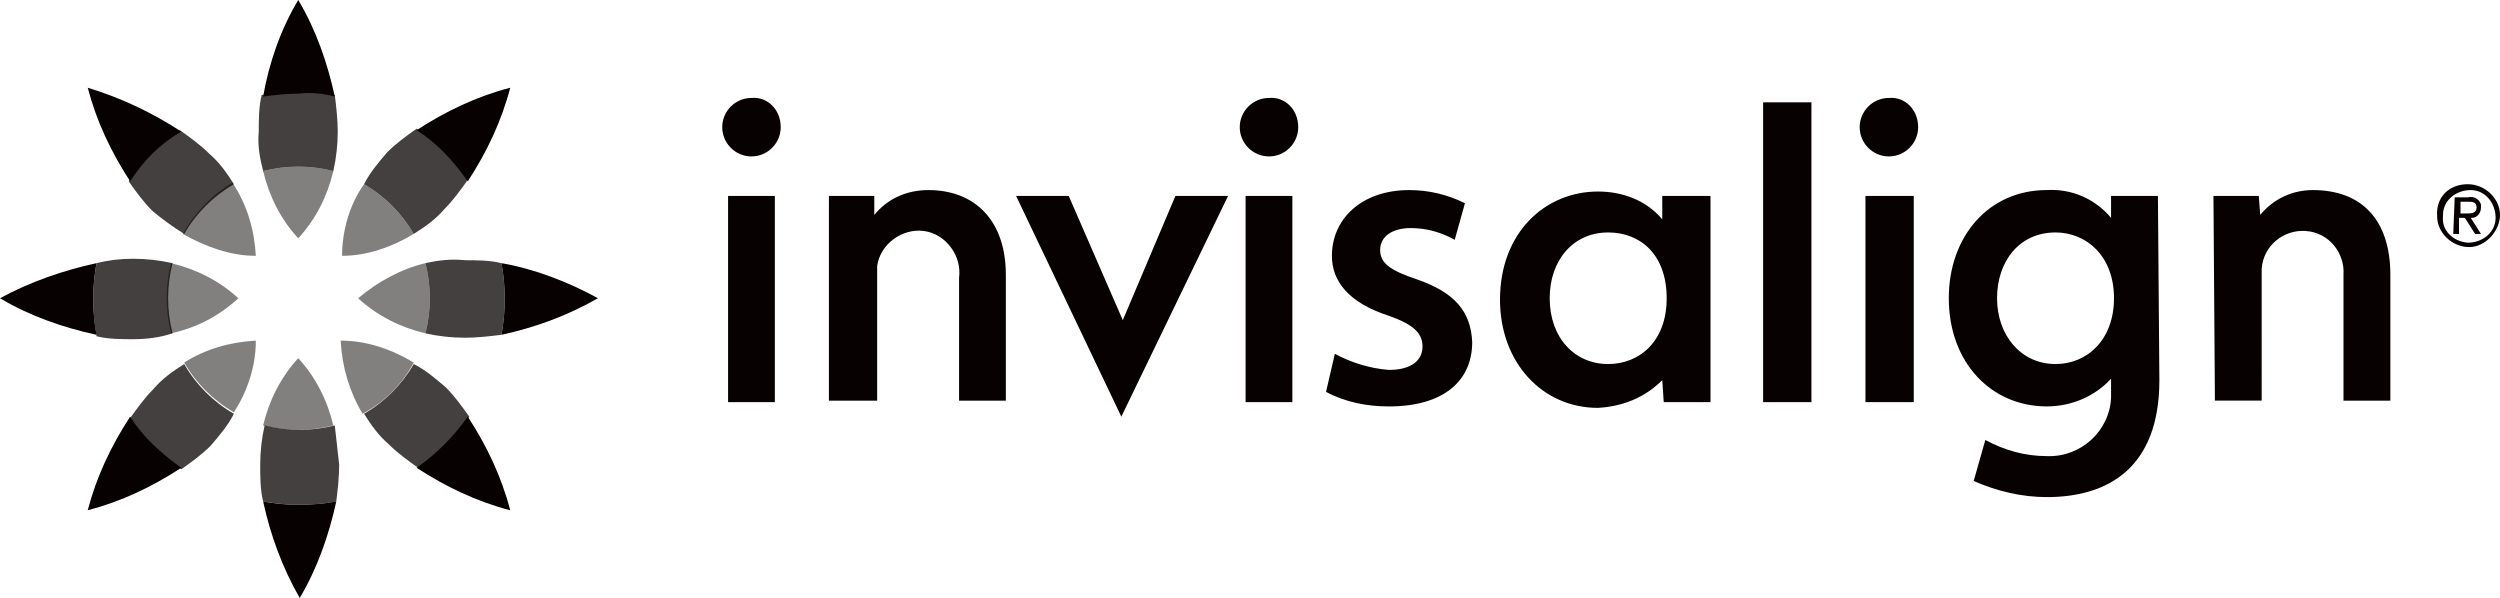
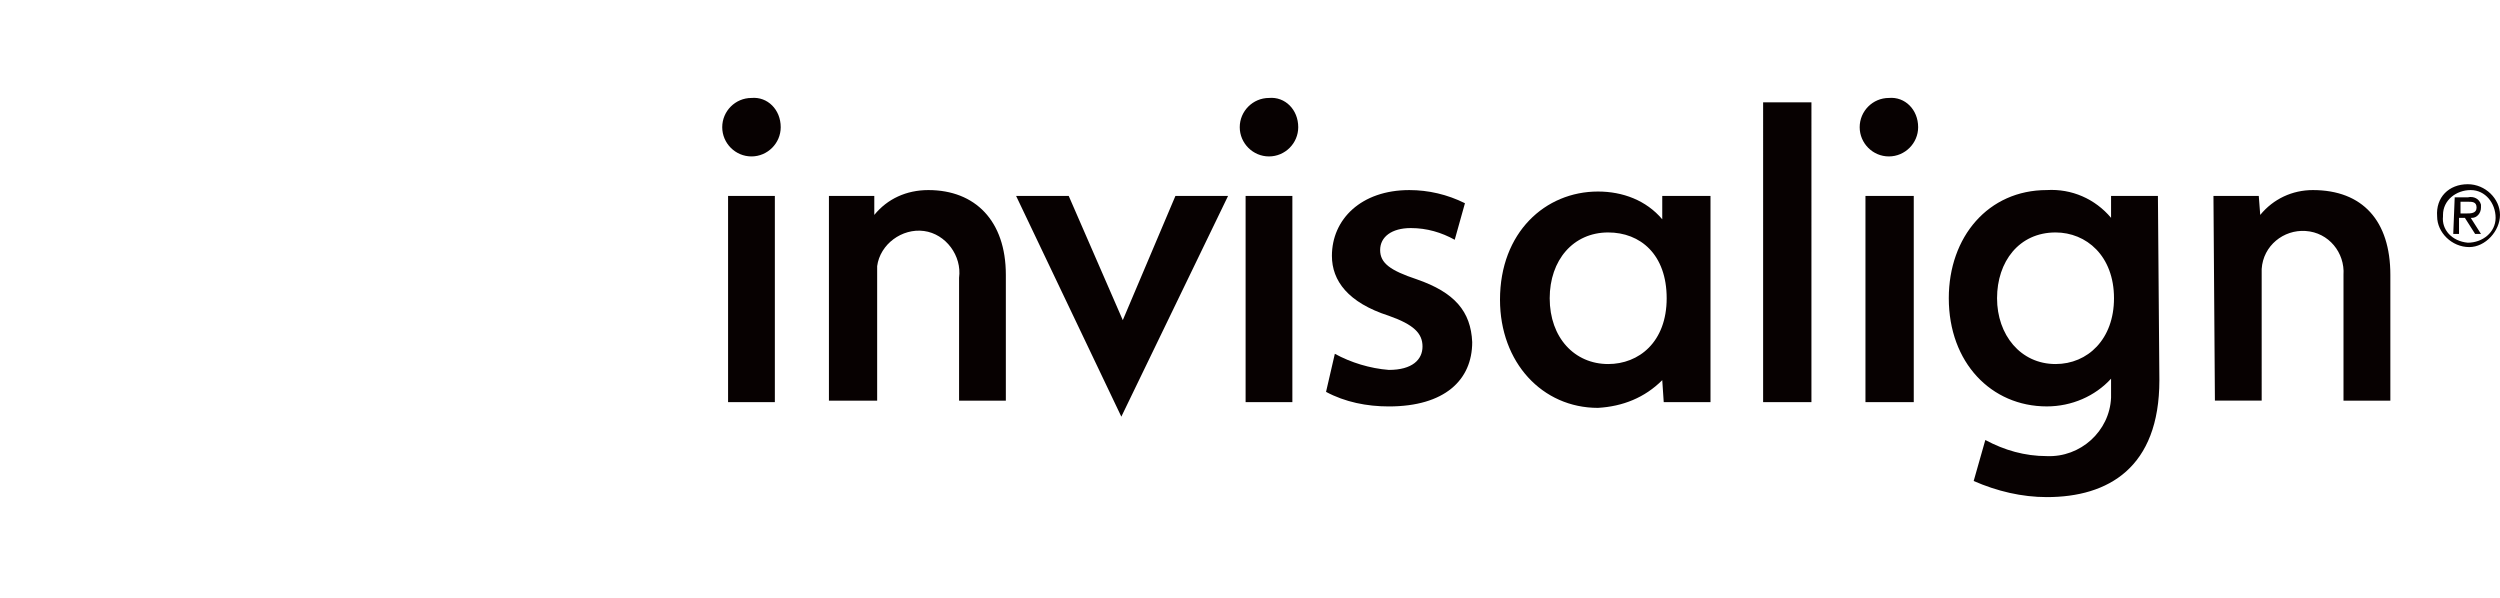
<svg xmlns="http://www.w3.org/2000/svg" version="1.1" id="Layer_1" x="0px" y="0px" width="292.663px" height="70px" viewBox="-41.809 -10 292.663 70" enable-background="new -41.809 -10 292.663 70" xml:space="preserve">
  <g>
    <title>invisalign_logo_white</title>
    <path fill="#070101" d="M217.31,12.936h5.305l0.17,2.224c1.544-1.886,3.771-2.909,6.16-2.909c5.817,0,9.073,3.593,9.073,9.926   v14.725h-5.485V22.176c0.172-2.566-1.703-4.964-4.446-5.137c-2.56-0.172-4.96,1.714-5.132,4.451c0,0.343,0,0.515,0,0.857V36.9   h-5.475L217.31,12.936L217.31,12.936z M170.247,37.072h-5.656V1.983h5.656V37.072z M182.226,37.072h-5.655V12.936h5.655V37.072z    M179.313,1.467c-1.887,0-3.418,1.539-3.418,3.423c0,1.88,1.532,3.423,3.418,3.423c1.884,0,3.426-1.543,3.426-3.423l0,0   C182.739,2.834,181.197,1.296,179.313,1.467 M152.784,12.936h5.646v24.136h-5.475l-0.172-2.57c-2.057,2.057-4.628,3.076-7.53,3.246   c-6.504,0-11.464-5.303-11.464-12.663c0-7.874,5.303-12.663,11.464-12.663c2.902,0,5.645,1.023,7.53,3.25V12.936z M139.607,24.915   c0,4.622,2.915,7.701,6.847,7.701c3.588,0,6.847-2.57,6.847-7.701c0-5.132-3.084-7.703-6.847-7.703   C142.35,17.212,139.607,20.462,139.607,24.915 M205.667,24.915c0-4.966-3.246-7.703-6.837-7.703c-4.286,0-6.854,3.423-6.854,7.703   s2.743,7.701,6.854,7.701C202.591,32.615,205.667,29.708,205.667,24.915 M210.979,34.502c0,10.264-5.999,13.691-13.177,13.691   c-2.915,0-5.827-0.686-8.562-1.885l1.363-4.8c2.229,1.199,4.628,1.886,7.198,1.886c3.933,0.17,7.351-2.904,7.522-6.838   c0-0.171,0-0.342,0-0.514V34.33c-1.876,2.056-4.618,3.246-7.522,3.246c-6.511,0-11.474-5.133-11.474-12.663   c0-7.188,4.62-12.663,11.474-12.663c2.904-0.172,5.646,1.023,7.522,3.251v-2.566h5.485L210.979,34.502L210.979,34.502z" />
    <path fill="#070101" d="M83.301,12.936l6.33,14.543l6.161-14.543h6.163L89.46,38.777L77.141,12.936H83.301z M114.454,31.418   c1.885,1.027,4.104,1.713,6.323,1.886c2.741,0,3.941-1.2,3.941-2.743c0-1.538-1.028-2.566-3.941-3.594   c-4.78-1.537-6.665-4.103-6.665-7.017c0-4.276,3.416-7.699,9.064-7.699c2.227,0,4.457,0.514,6.51,1.539l-1.197,4.279   c-1.545-0.856-3.257-1.371-5.142-1.371c-2.23,0-3.589,1.028-3.589,2.571c0,1.538,1.19,2.394,4.273,3.423   c4.458,1.539,6.344,3.766,6.505,7.356c0,4.456-3.245,7.531-9.759,7.531c-2.563,0-5.123-0.505-7.352-1.705L114.454,31.418z    M48.899,37.072h-5.476V12.936h5.476V37.072z M46.163,1.467c-1.887,0-3.424,1.539-3.424,3.423c0,1.88,1.537,3.423,3.424,3.423   c1.88,0,3.423-1.543,3.423-3.423l0,0C49.586,2.834,48.043,1.296,46.163,1.467 M109.482,37.072h-5.474V12.936h5.474V37.072   L109.482,37.072z M106.745,1.467c-1.88,0-3.423,1.539-3.423,3.423c0,1.88,1.543,3.423,3.423,3.423c1.887,0,3.424-1.543,3.424-3.423   l0,0C110.169,2.834,108.63,1.296,106.745,1.467 M55.231,12.936h5.309v2.224c1.537-1.886,3.766-2.909,6.331-2.909   c5.476,0,9.069,3.593,9.069,9.926v14.725h-5.475V22.521c0.342-2.57-1.544-5.136-4.109-5.479c-2.566-0.343-5.137,1.543-5.48,4.109   c0,0.343,0,0.856,0,1.2v14.553h-5.646V12.936H55.231z" />
-     <path opacity="0.5" fill="#070101" enable-background="new    " d="M0.808,11.565c2.396,1.371,4.446,3.423,5.817,5.817   c-2.566,1.543-5.475,2.566-8.388,2.566C-1.763,17.04-0.905,13.96,0.808,11.565 M6.625,32.445c-2.566-1.543-5.475-2.57-8.555-2.57   c0.167,3.084,1.024,5.998,2.567,8.559C3.203,37.072,5.254,35.016,6.625,32.445 M0.121,24.915c2.224,2.05,4.966,3.423,7.875,4.108   c0.687-2.737,0.687-5.48,0-8.217C5.087,21.492,2.345,23.035,0.121,24.915 M-13.911,24.915c-2.224-2.052-4.965-3.423-7.874-4.109   c-0.687,2.737-0.687,5.479,0,8.217C-18.708,28.338-16.135,26.965-13.911,24.915 M-11.86,29.875c-3.079,0.17-5.988,1.027-8.384,2.57   c1.367,2.4,3.423,4.456,5.817,5.816C-12.884,35.874-11.86,32.961-11.86,29.875 M-11.86,19.949c-0.173-3.08-1.023-5.989-2.737-8.554   c-2.395,1.37-4.452,3.594-5.819,5.988C-17.677,18.926-14.769,19.949-11.86,19.949 M-6.896,31.932   c-2.051,2.227-3.423,4.97-4.108,7.873c2.739,0.686,5.479,0.686,8.216,0C-3.472,36.901-4.842,34.158-6.896,31.932 M-6.896,17.897   c2.054-2.223,3.424-4.96,4.11-7.875c-2.737-0.686-5.479-0.686-8.217,0C-10.318,12.936-8.947,15.673-6.896,17.897" />
-     <path fill="#070101" d="M6.968,5.233c3.424-2.228,7.017-3.937,10.954-4.964c-1.028,3.937-2.737,7.53-4.966,10.954   C11.247,8.829,9.363,6.771,6.968,5.233 M-2.616,1.296C-3.472-2.641-4.842-6.577-6.896-10c-2.051,3.423-3.423,7.359-4.108,11.296   c1.37-0.172,2.739-0.342,4.279-0.342C-5.353,0.783-3.987,0.954-2.616,1.296 M6.968,44.766c3.424,2.229,7.017,3.941,10.954,4.971   c-1.028-3.941-2.737-7.541-4.966-10.959C11.247,41.167,9.363,43.053,6.968,44.766 M-30.512,20.806   c-3.938,0.857-7.875,2.228-11.296,4.109c3.423,2.05,7.359,3.423,11.296,4.28C-31.026,26.457-31.026,23.542-30.512,20.806    M16.894,29.194c3.938-0.856,7.703-2.229,11.296-4.28c-3.422-1.88-7.358-3.423-11.296-4.109   C17.408,23.542,17.408,26.457,16.894,29.194 M-20.586,5.405c-3.422-2.227-7.017-3.938-10.954-5.136   c1.028,3.937,2.737,7.53,4.966,10.954C-25.038,8.829-22.981,6.771-20.586,5.405 M-11.004,48.71   c0.857,3.932,2.224,7.691,4.279,11.29c2.053-3.428,3.424-7.359,4.281-11.29C-5.353,49.223-8.265,49.223-11.004,48.71    M-26.574,38.777c-2.229,3.418-3.938,7.018-4.966,10.959c3.938-1.026,7.53-2.742,10.954-4.971   C-22.981,43.053-25.038,41.167-26.574,38.777" />
-     <path opacity="0.75" fill="#070101" enable-background="new    " d="M-2.102,44.424c0,1.371-0.17,2.913-0.342,4.286   c-2.909,0.513-5.652,0.513-8.561,0c-0.343-1.372-0.343-2.915-0.343-4.286c0-1.544,0.172-3.086,0.514-4.619   c2.737,0.686,5.48,0.686,8.217,0C-2.443,41.338-2.271,42.88-2.102,44.424 M7.996,20.806c0.687,2.737,0.687,5.479,0,8.217   c1.538,0.343,3.082,0.514,4.618,0.514c1.37,0,2.912-0.171,4.279-0.342c0.515-2.737,0.515-5.652,0-8.389   c-1.367-0.343-2.909-0.343-4.279-0.343C11.078,20.292,9.534,20.462,7.996,20.806 M6.625,32.615c-1.371,2.4-3.422,4.457-5.817,5.818   c0.857,1.37,1.709,2.561,2.909,3.59c1.029,1.026,2.224,1.885,3.424,2.74c2.394-1.714,4.279-3.598,5.988-5.988   c-0.857-1.197-1.711-2.39-2.737-3.417C9.191,34.331,7.996,33.304,6.625,32.615 M-21.614,29.022c-0.685-2.737-0.685-5.48,0-8.217   c-1.537-0.343-3.08-0.514-4.618-0.514c-1.542,0-2.912,0.17-4.279,0.514c-0.515,2.737-0.515,5.651,0,8.56   c1.367,0.343,2.909,0.343,4.279,0.343C-24.694,29.708-23.153,29.536-21.614,29.022 M0.808,11.565   c2.396,1.371,4.446,3.423,5.817,5.817c1.371-0.857,2.566-1.71,3.595-2.91c1.027-1.027,1.88-2.223,2.736-3.422   c-1.709-2.394-3.593-4.28-5.988-5.99c-1.2,0.857-2.394,1.709-3.423,2.738C2.517,8.999,1.494,10.195,0.808,11.565 M-11.004,10.022   c2.739-0.686,5.479-0.686,8.216,0c0.345-1.537,0.517-3.08,0.517-4.617c0-1.371-0.172-2.913-0.345-4.28   c-2.909-0.513-5.648-0.513-8.559,0c-0.343,1.367-0.343,2.909-0.343,4.28C-11.688,7.115-11.346,8.657-11.004,10.022 M-20.244,17.383   c1.367-2.394,3.423-4.447,5.817-5.817c-0.857-1.371-1.709-2.566-2.909-3.594c-1.027-1.027-2.224-1.884-3.423-2.737   c-2.395,1.71-4.28,3.595-5.989,5.99c0.852,1.2,1.709,2.394,2.737,3.423C-22.81,15.673-21.614,16.525-20.244,17.383 M-14.427,38.435   c-2.395-1.362-4.45-3.418-5.817-5.817c-1.37,0.857-2.565,1.715-3.593,2.914c-1.028,1.027-1.887,2.219-2.737,3.417   c1.709,2.39,3.593,4.276,5.988,5.989c1.2-0.857,2.396-1.716,3.423-2.742C-16.135,40.996-15.112,39.805-14.427,38.435" />
    <path fill="#070101" d="M247.083,11.565c2.058,0,3.77,1.709,3.77,3.594c0,1.88-1.712,3.766-3.597,3.766   c-2.049,0-3.762-1.714-3.762-3.595l0,0C243.322,13.103,244.865,11.565,247.083,11.565   C246.912,11.565,246.912,11.565,247.083,11.565 M247.083,18.412c1.716,0,3.257-1.2,3.257-2.91c0-1.713-1.199-3.251-2.913-3.251   c-1.715,0-3.246,1.195-3.246,2.909v0.171C244.009,16.869,245.207,18.239,247.083,18.412   C246.912,18.412,247.083,18.412,247.083,18.412 M245.551,13.103h1.532c0.687-0.167,1.371,0.171,1.544,0.857   c0,0.171,0,0.171,0,0.342c0,0.687-0.515,1.2-1.028,1.2c0,0,0,0-0.171,0l1.199,1.881h-0.686l-1.198-1.881h-0.687v1.881h-0.674   L245.551,13.103L245.551,13.103z M246.229,14.989h0.684c0.515,0,1.198,0,1.198-0.687c0-0.686-0.513-0.686-1.027-0.686h-0.854   V14.989L246.229,14.989z" />
  </g>
</svg>